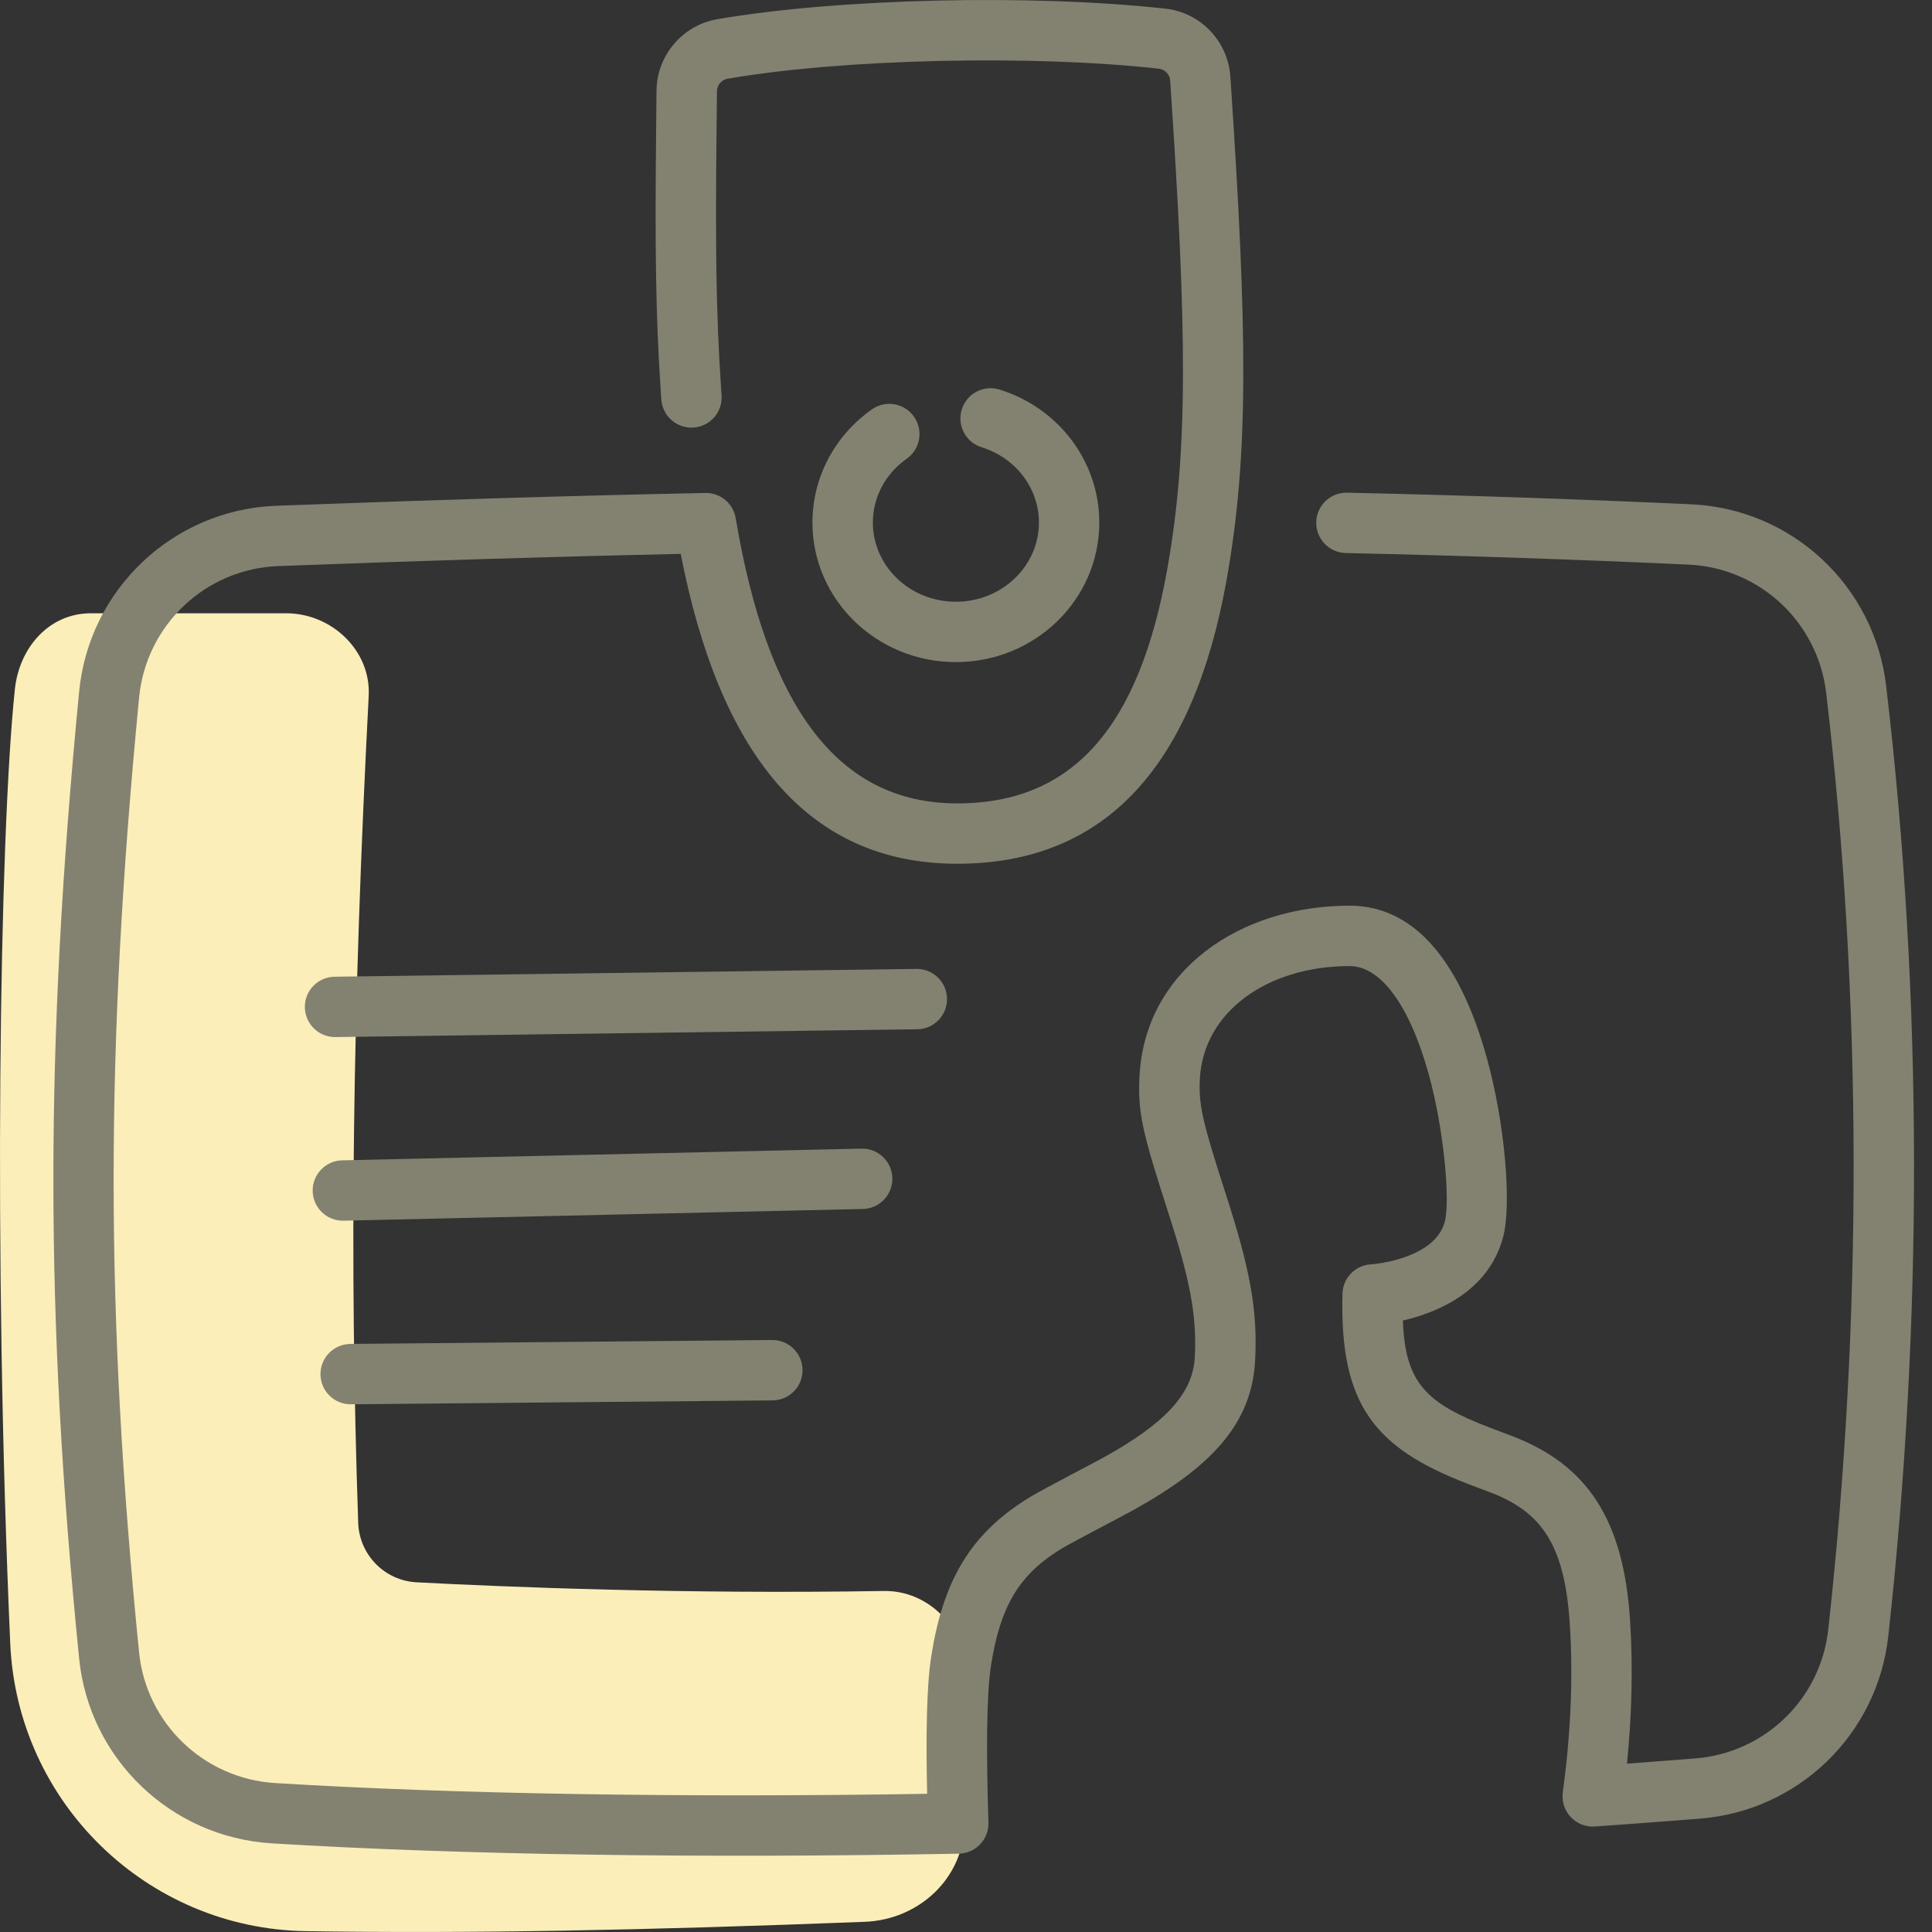
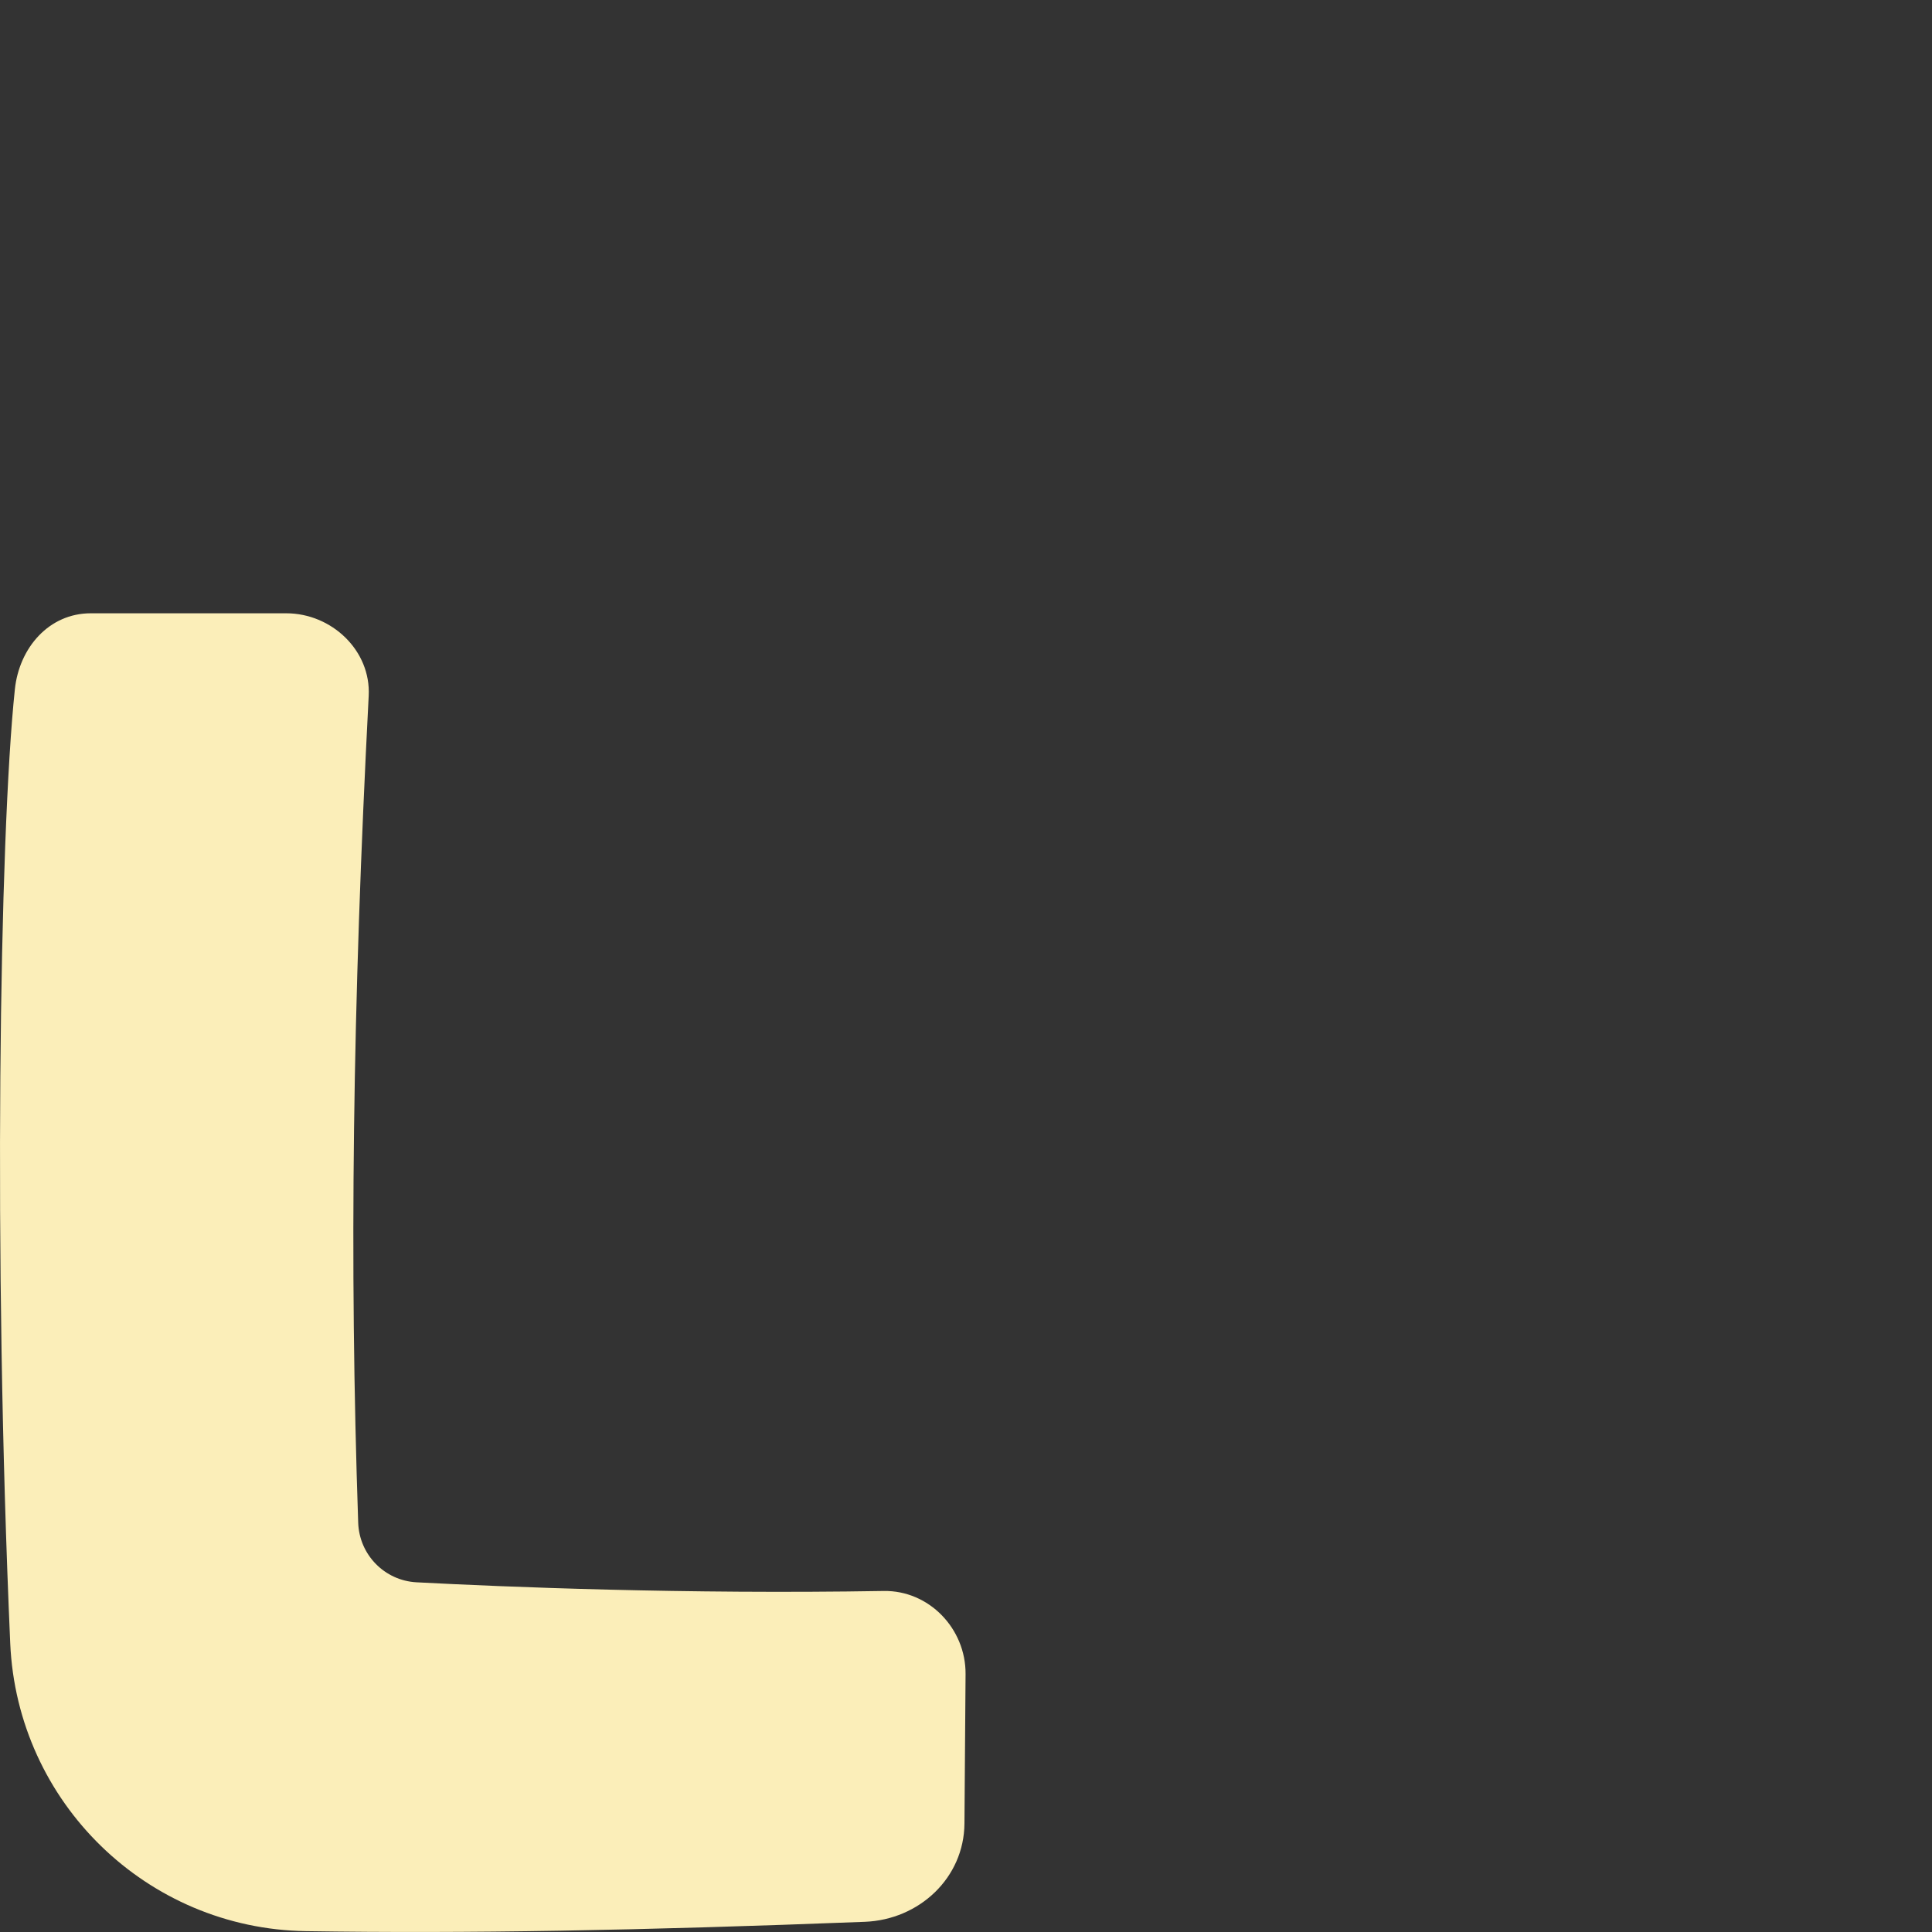
<svg xmlns="http://www.w3.org/2000/svg" height="80" viewBox="0 0 80 80" width="80">
  <rect x="0" y="0" width="80" height="80" fill="#333333" stroke="none" />
  <g fill="none" fill-rule="evenodd">
    <path d="m39.982 69.317c.012-1.879-1.515-3.471-3.393-3.438-8.264.139-15.708-.168-19.337-.359-1.327-.069-2.375-1.14-2.42-2.469-.368-10.806-.235-21.296.435-34.239.097-1.877-1.536-3.417-3.415-3.417h-8.094c-1.728 0-2.961 1.424-3.142 3.144-.642 6.075-.9 23.506-.192 39.515.292 6.585 5.658 11.812 12.246 11.911 6.674.102 13.767-.024 23.141-.387 2.252-.088 4.11-1.819 4.125-4.074z" fill="#fbeeb9" />
-     <path d="m48.251.357c1.463.161 2.599 1.351 2.696 2.819.708 10.576.774 15.664-.166 20.887-1.345 7.474-4.869 11.703-11.145 11.703-6.291 0-9.865-4.694-11.449-12.832-5.08.109-10.471.275-16.669.506-3.012.117-5.474 2.447-5.759 5.451-1.408 14.579-1.401 25.516-0 39.528.293 2.937 2.678 5.228 5.628 5.413 7.483.459 16.89.607 27.004.446-.055-2.442-.02-4.475.166-5.671.484-3.096 1.584-5.121 4.172-6.662.52-.309 2.632-1.407 2.984-1.602 2.48-1.379 3.675-2.602 3.76-4.129.099-1.748-.222-3.294-1.081-5.954-1.073-3.322-1.286-4.167-1.208-5.689.217-4.369 4.142-7.069 8.698-7.069 2.788 0 4.619 2.471 5.682 6.296.759 2.732 1.039 6.107.67 7.453-.383 1.403-1.384 2.369-2.74 2.966-.485.214-.963.363-1.405.463.097 2.6.973 3.428 3.609 4.438.19.073.919.347.873.33 3.166 1.196 4.668 3.486 4.929 7.69.123 1.943.066 3.929-.13 5.892.809-.06 1.698-.128 2.829-.217 2.885-.23 5.188-2.463 5.506-5.341 1.407-12.76 1.422-25.992-.086-38.776-.346-2.936-2.751-5.18-5.698-5.317-4.726-.217-9.427-.374-14.196-.479-.69-.015-1.237-.587-1.222-1.277.015-.69.587-1.237 1.277-1.222 4.789.105 9.509.263 14.257.481 4.171.194 7.577 3.373 8.065 7.522 1.531 12.976 1.515 26.398.088 39.342-.449 4.07-3.712 7.234-7.794 7.559-1.866.146-3.079.238-4.358.326-.79.054-1.431-.631-1.325-1.415.312-2.298.436-4.653.292-6.921-.203-3.273-1.126-4.681-3.317-5.508.052.02-.686-.258-.884-.334-3.875-1.485-5.337-3.271-5.215-7.885.017-.653.535-1.183 1.187-1.215.084-.004.268-.024.514-.068.414-.075.826-.192 1.198-.355.725-.319 1.177-.755 1.336-1.337.227-.829-.018-3.787-.667-6.125-.792-2.851-1.988-4.465-3.273-4.465-3.361 0-6.061 1.857-6.202 4.695-.055 1.083.134 1.832 1.091 4.795.948 2.935 1.319 4.723 1.198 6.862-.147 2.646-1.874 4.414-5.041 6.174-.408.227-2.475 1.302-2.92 1.566-1.858 1.107-2.601 2.473-2.979 4.898-.183 1.179-.195 3.65-.102 6.473.023.697-.529 1.278-1.226 1.291-10.654.196-20.598.053-28.466-.429-4.172-.262-7.546-3.503-7.961-7.66-1.417-14.175-1.424-25.276-.001-40.014.403-4.249 3.888-7.546 8.153-7.711 6.648-.248 12.37-.421 17.778-.53.62-.012 1.155.431 1.258 1.043 1.298 7.735 4.176 11.811 9.176 11.811 4.839 0 7.529-3.23 8.684-9.646.89-4.945.826-9.92.132-20.278-.017-.261-.218-.471-.476-.5-5.243-.58-13.04-.411-17.845.415-.258.044-.446.265-.448.526-.003.396-.004.414-.016 1.553-.051 4.85-.023 7.529.18 10.622.009.137.018.274.028.409.049.689-.469 1.287-1.158 1.336-.689.049-1.287-.469-1.336-1.158-.01-.14-.02-.281-.029-.423-.209-3.175-.237-5.902-.186-10.813.012-1.136.012-1.154.015-1.547.012-1.471 1.076-2.721 2.525-2.969 5.042-.867 13.073-1.041 18.542-.436zm-33.742 55.292 17.461-.162c.69-.006 1.255.548 1.262 1.238.006.647-.481 1.184-1.111 1.254l-.128.008-17.461.162c-.69.006-1.255-.548-1.262-1.238-.006-.647.481-1.184 1.111-1.254l.128-.008 17.461-.162zm21.163-8.087c.69-.016 1.262.531 1.278 1.221.015.647-.465 1.19-1.094 1.269l-.128.009-21.503.485c-.69.016-1.262-.531-1.278-1.221-.015-.647.465-1.19 1.094-1.269l.128-.009zm2.275-7.441c.69-.009 1.257.543 1.267 1.233.009.647-.476 1.186-1.106 1.258l-.128.008-24.09.323c-.69.009-1.257-.543-1.267-1.233-.009-.647.476-1.186 1.106-1.258l.128-.008zm1.878-23.167c.205-.659.905-1.028 1.564-.823 2.436.757 4.13 2.967 4.13 5.506 0 3.201-2.669 5.779-5.938 5.779-3.271 0-5.939-2.578-5.939-5.779 0-1.881.931-3.608 2.463-4.686.565-.397 1.344-.262 1.742.303.397.565.262 1.344-.303 1.742-.878.618-1.401 1.589-1.401 2.642 0 1.801 1.53 3.279 3.439 3.279 1.907 0 3.438-1.478 3.438-3.279 0-1.424-.963-2.681-2.372-3.118-.659-.205-1.028-.905-.823-1.564z" fill="#838271" />
  </g>
</svg>